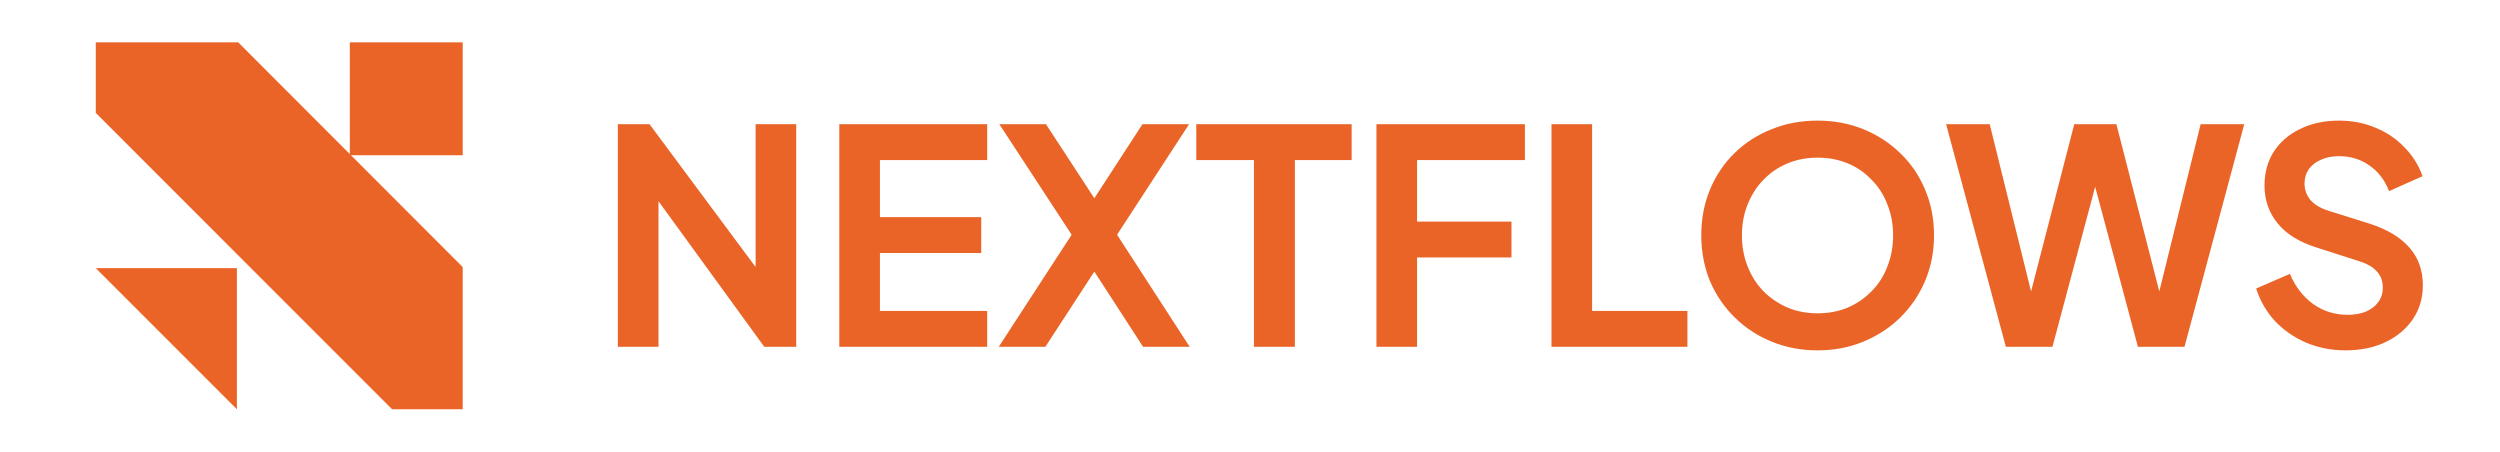
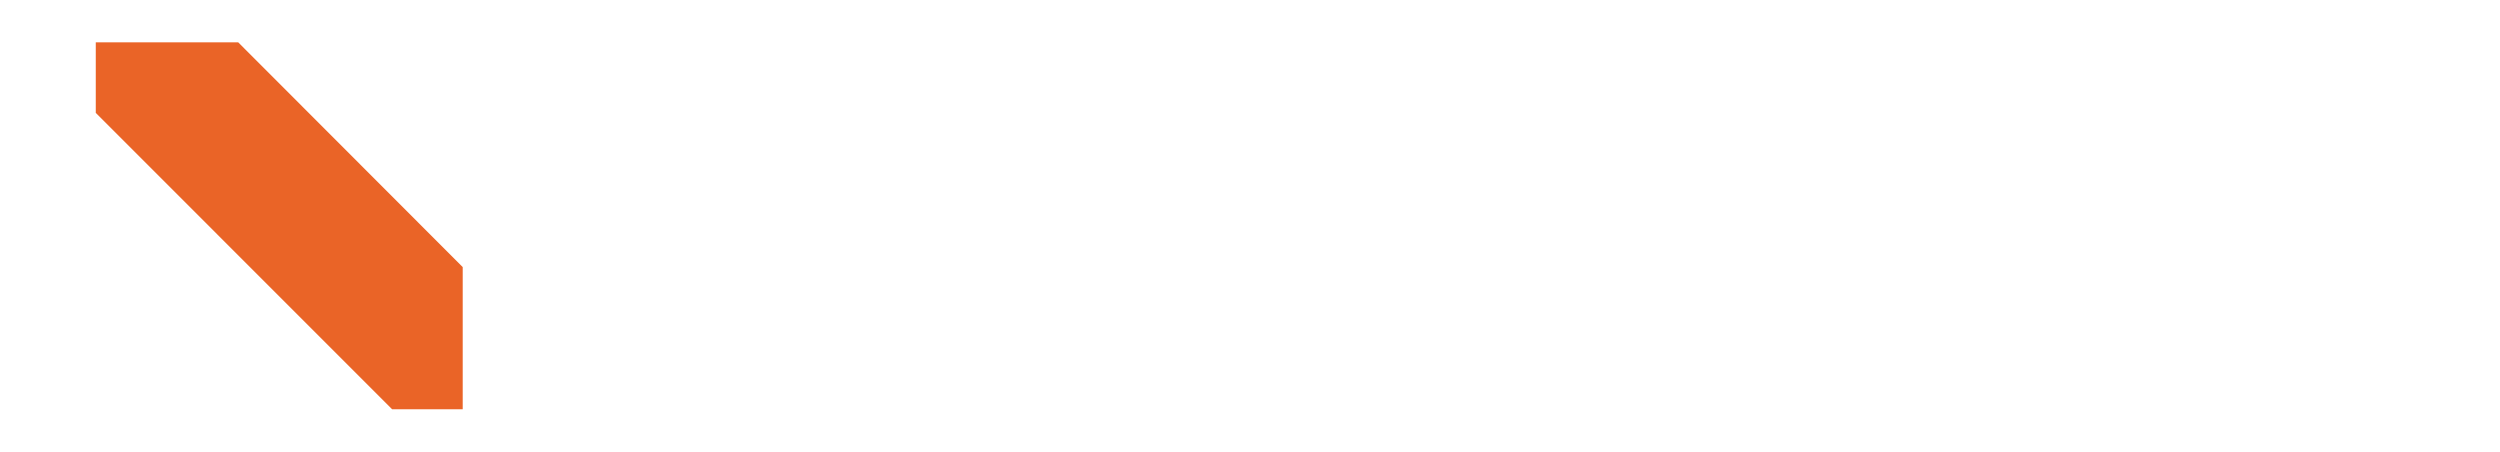
<svg xmlns="http://www.w3.org/2000/svg" width="155" height="28" viewBox="0 0 155 28" fill="none">
  <path d="M28.688 16.56V25.375H24.312L5.938 7V2.625H14.769L28.688 16.56Z" fill="#EA6427" />
-   <path d="M28.688 2.625L21.688 2.625L21.688 9.625H28.688V2.625Z" fill="#EA6427" />
-   <path d="M14.688 16.625H5.938L14.688 25.375L14.688 16.625Z" fill="#EA6427" />
-   <path d="M38.307 21.5V7.7H40.271L47.865 17.925L46.847 18.129V7.7H49.366V21.5H47.384L39.901 11.201L40.827 10.997V21.5H38.307ZM52.037 21.5V7.7H61.206V9.923H54.556V13.461H60.836V15.684H54.556V19.277H61.206V21.5H52.037ZM61.923 21.5L66.443 14.554L61.96 7.7H64.85L68.517 13.313H67.184L70.833 7.7H73.722L69.258 14.554L73.76 21.5H70.87L67.184 15.813H68.517L64.813 21.5H61.923ZM77.744 21.5V9.923H74.169V7.7H83.802V9.923H80.282V21.5H77.744ZM85.339 21.5V7.7H94.545V9.923H87.858V13.739H93.711V15.962H87.858V21.5H85.339ZM96.192 21.5V7.7H98.711V19.277H104.62V21.5H96.192ZM112.686 21.722C111.673 21.722 110.728 21.543 109.852 21.185C108.975 20.827 108.209 20.327 107.555 19.685C106.9 19.043 106.388 18.289 106.017 17.425C105.659 16.548 105.48 15.604 105.48 14.591C105.48 13.566 105.659 12.621 106.017 11.757C106.376 10.893 106.882 10.139 107.536 9.497C108.191 8.855 108.956 8.361 109.833 8.015C110.71 7.657 111.661 7.478 112.686 7.478C113.711 7.478 114.661 7.657 115.538 8.015C116.415 8.373 117.181 8.873 117.835 9.516C118.49 10.145 118.996 10.893 119.354 11.757C119.724 12.621 119.91 13.566 119.91 14.591C119.91 15.604 119.724 16.548 119.354 17.425C118.984 18.289 118.471 19.043 117.817 19.685C117.162 20.327 116.396 20.827 115.52 21.185C114.655 21.543 113.711 21.722 112.686 21.722ZM112.686 19.425C113.365 19.425 113.988 19.308 114.557 19.073C115.125 18.826 115.619 18.487 116.038 18.055C116.471 17.622 116.798 17.11 117.02 16.517C117.255 15.925 117.372 15.282 117.372 14.591C117.372 13.899 117.255 13.263 117.02 12.683C116.798 12.09 116.471 11.578 116.038 11.146C115.619 10.701 115.125 10.361 114.557 10.127C113.988 9.892 113.365 9.775 112.686 9.775C112.019 9.775 111.401 9.892 110.833 10.127C110.265 10.361 109.765 10.701 109.333 11.146C108.913 11.578 108.586 12.09 108.351 12.683C108.117 13.263 107.999 13.899 107.999 14.591C107.999 15.282 108.117 15.925 108.351 16.517C108.586 17.11 108.913 17.622 109.333 18.055C109.765 18.487 110.265 18.826 110.833 19.073C111.401 19.308 112.019 19.425 112.686 19.425ZM124.363 21.5L120.658 7.7H123.362L126.27 19.462H125.567L128.604 7.7H131.216L134.235 19.462H133.532L136.44 7.7H139.144L135.439 21.5H132.55L129.493 10.053H130.308L127.252 21.5H124.363ZM145.419 21.722C144.542 21.722 143.727 21.562 142.974 21.241C142.233 20.92 141.591 20.475 141.048 19.907C140.517 19.327 140.128 18.654 139.881 17.888L141.974 16.98C142.307 17.771 142.789 18.394 143.418 18.851C144.048 19.296 144.758 19.518 145.549 19.518C145.993 19.518 146.376 19.45 146.697 19.314C147.03 19.166 147.284 18.968 147.457 18.721C147.642 18.475 147.734 18.178 147.734 17.832C147.734 17.425 147.611 17.091 147.364 16.832C147.129 16.561 146.771 16.351 146.29 16.202L143.641 15.35C142.566 15.017 141.758 14.517 141.214 13.85C140.671 13.183 140.399 12.399 140.399 11.498C140.399 10.707 140.591 10.009 140.973 9.404C141.369 8.799 141.912 8.33 142.603 7.997C143.307 7.651 144.11 7.478 145.011 7.478C145.839 7.478 146.598 7.626 147.29 7.923C147.981 8.207 148.574 8.608 149.068 9.127C149.574 9.633 149.951 10.232 150.198 10.923L148.123 11.85C147.852 11.158 147.444 10.627 146.901 10.257C146.357 9.874 145.728 9.682 145.011 9.682C144.592 9.682 144.221 9.756 143.9 9.905C143.579 10.04 143.326 10.238 143.141 10.497C142.968 10.744 142.881 11.041 142.881 11.386C142.881 11.769 143.005 12.109 143.252 12.405C143.499 12.689 143.875 12.912 144.382 13.072L146.919 13.868C148.018 14.227 148.84 14.721 149.383 15.35C149.939 15.98 150.216 16.758 150.216 17.684C150.216 18.475 150.013 19.172 149.605 19.777C149.198 20.382 148.636 20.858 147.92 21.204C147.203 21.549 146.37 21.722 145.419 21.722Z" fill="#EA6427" />
</svg>